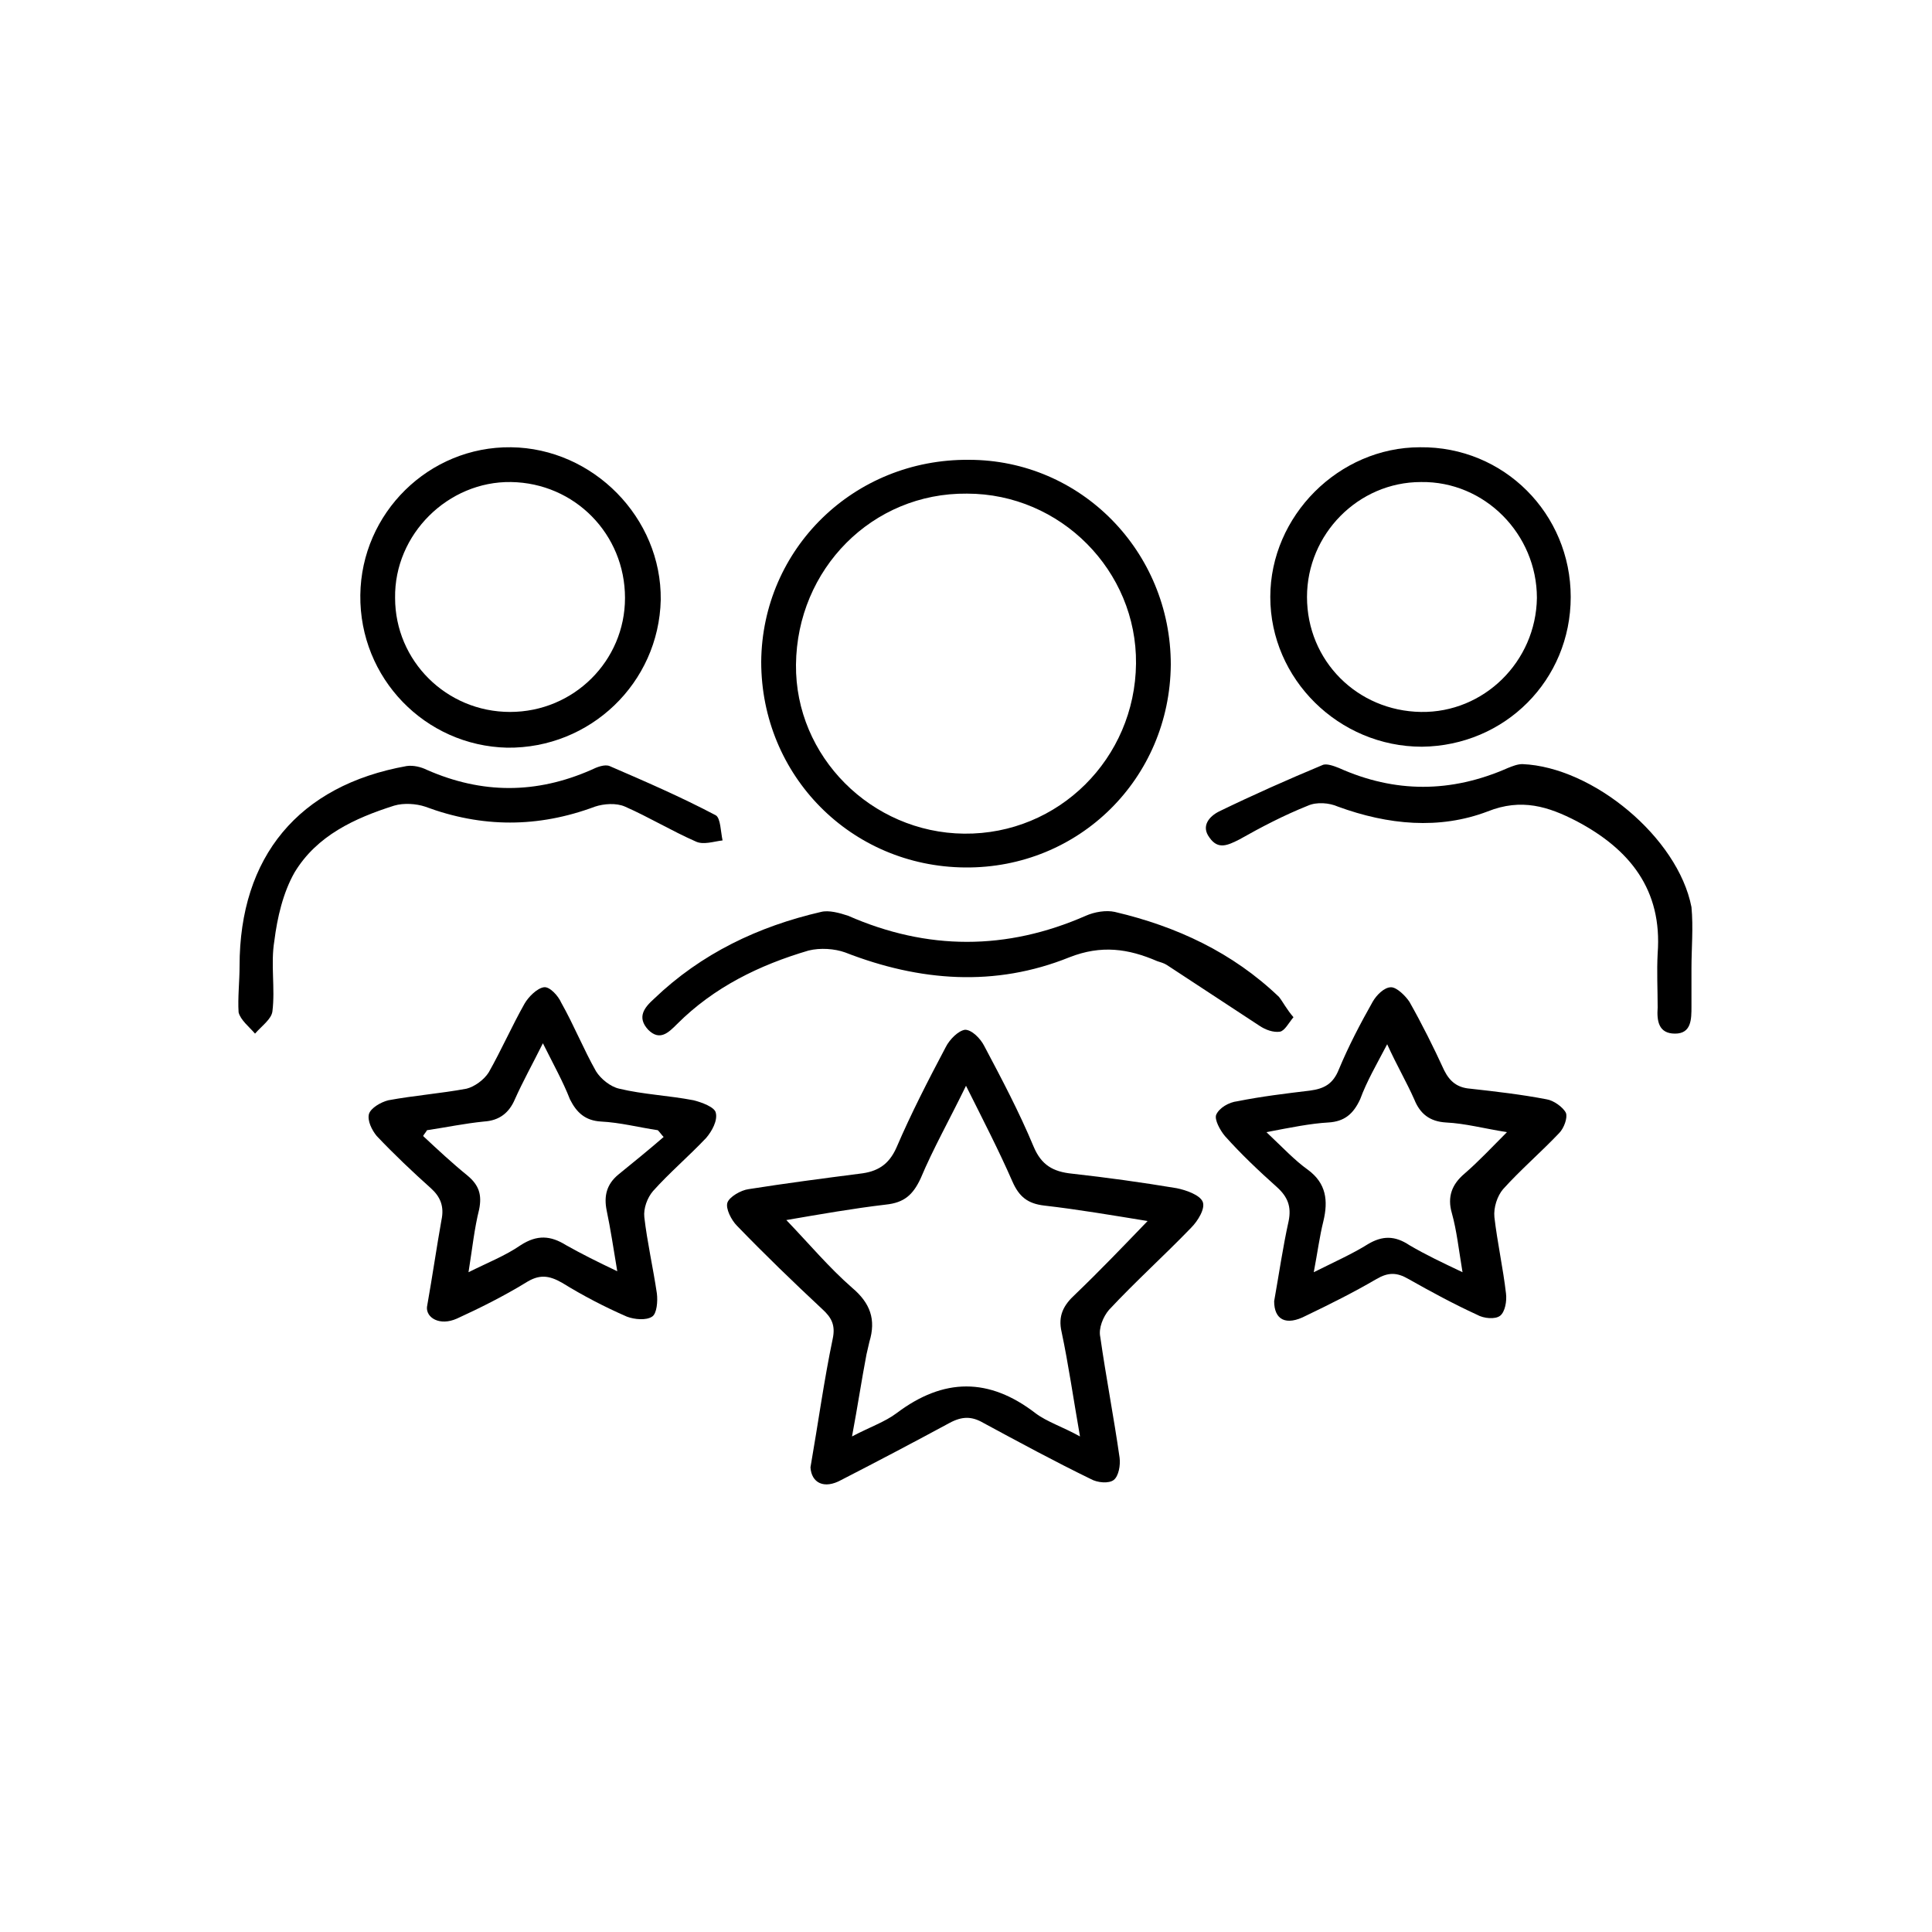
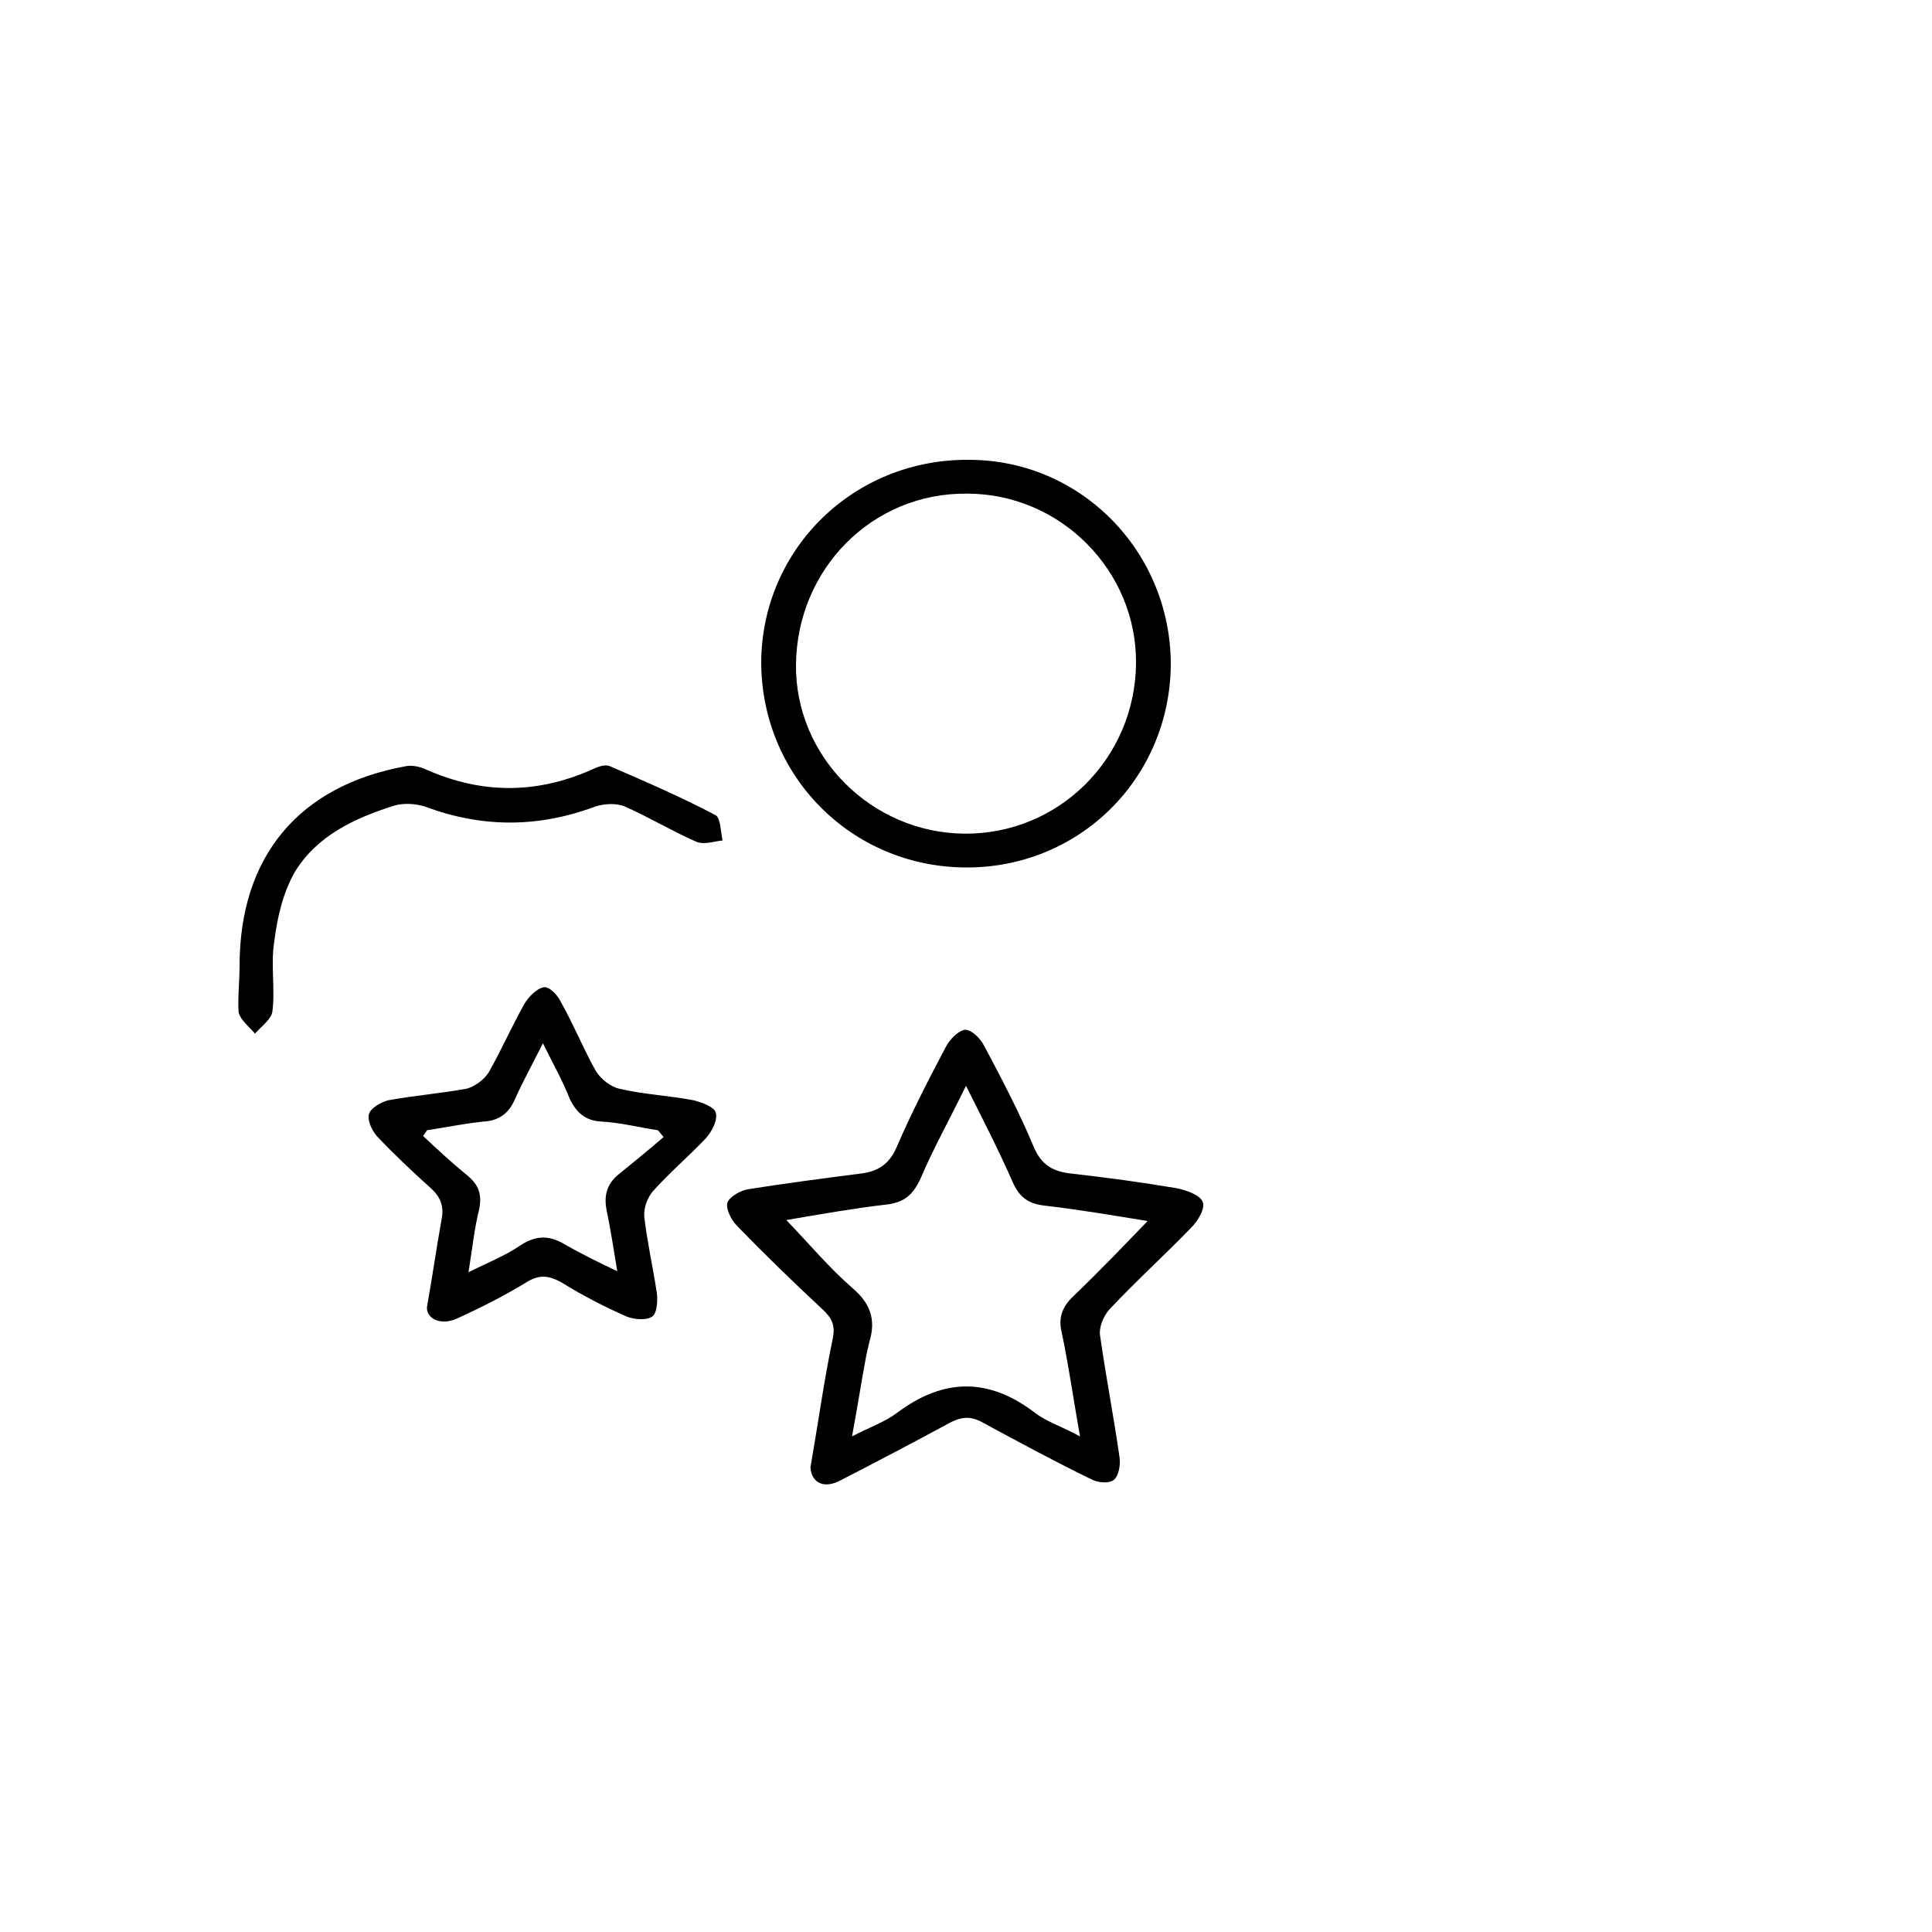
<svg xmlns="http://www.w3.org/2000/svg" version="1.1" id="Layer_1" x="0px" y="0px" viewBox="0 0 200 200" style="enable-background:new 0 0 200 200;" xml:space="preserve">
  <g>
    <path d="M83.9,151.9c0.8-4.6,1.4-9,2.3-13.3c0.3-1.4-0.1-2.2-1.1-3.1c-3-2.8-5.9-5.6-8.8-8.6c-0.6-0.6-1.2-1.8-1-2.4   c0.2-0.6,1.4-1.3,2.2-1.4c3.8-0.6,7.6-1.1,11.5-1.6c1.8-0.2,3-0.9,3.8-2.7c1.5-3.5,3.3-7,5.1-10.4c0.4-0.8,1.3-1.7,2-1.8   c0.7,0,1.6,0.9,2,1.7c1.8,3.4,3.6,6.8,5.1,10.4c0.8,1.9,2,2.6,4,2.8c3.6,0.4,7.2,0.9,10.8,1.5c1,0.2,2.4,0.7,2.7,1.4   c0.3,0.7-0.5,2-1.2,2.7c-2.8,2.9-5.8,5.6-8.5,8.5c-0.6,0.7-1.1,1.9-0.9,2.8c0.6,4.2,1.4,8.3,2,12.5c0.1,0.8-0.1,1.9-0.6,2.3   c-0.5,0.4-1.7,0.3-2.4-0.1c-3.7-1.8-7.4-3.8-11.1-5.8c-1.2-0.7-2.2-0.7-3.5,0c-3.7,2-7.5,4-11.2,5.9   C85.3,154.2,84,153.5,83.9,151.9z M100,112.4c-1.7,3.5-3.4,6.5-4.7,9.6c-0.8,1.7-1.7,2.5-3.6,2.7c-3.4,0.4-6.8,1-10.3,1.6   c2.4,2.5,4.4,4.9,6.8,7c1.9,1.6,2.5,3.3,1.8,5.6c-0.1,0.4-0.2,0.9-0.3,1.3c-0.5,2.6-0.9,5.3-1.5,8.5c1.9-1,3.4-1.5,4.6-2.4   c4.9-3.7,9.6-3.7,14.4,0c1.2,0.9,2.8,1.4,4.6,2.4c-0.7-4-1.2-7.5-1.9-10.8c-0.4-1.7,0.2-2.8,1.4-3.9c2.5-2.4,4.9-4.9,7.5-7.6   c-3.7-0.6-7.2-1.2-10.7-1.6c-1.7-0.2-2.6-0.9-3.3-2.5C103.4,119.1,101.8,116,100,112.4z" />
    <path d="M121.2,68.8c-0.1,11.8-9.5,21.1-21.3,21c-11.8-0.1-21.1-9.5-21.1-21.3c0.1-11.7,9.6-21,21.5-20.9   C111.9,47.6,121.2,57.1,121.2,68.8z M117.6,68.7c0.1-9.6-7.8-17.6-17.5-17.6c-9.8-0.1-17.6,7.8-17.7,17.7   c-0.1,9.5,7.8,17.4,17.4,17.5C109.6,86.4,117.5,78.5,117.6,68.7z" />
-     <path d="M131.9,134.7c0.5-2.8,0.9-5.6,1.5-8.3c0.3-1.5-0.1-2.5-1.2-3.5c-1.9-1.7-3.7-3.4-5.4-5.3c-0.5-0.6-1.1-1.7-0.9-2.2   c0.3-0.7,1.3-1.3,2.2-1.4c2.5-0.5,5-0.8,7.5-1.1c1.5-0.2,2.4-0.7,3-2.2c1-2.4,2.2-4.7,3.5-7c0.4-0.7,1.2-1.5,1.9-1.5   c0.6,0,1.5,0.9,1.9,1.5c1.3,2.3,2.5,4.7,3.6,7.1c0.6,1.2,1.4,1.8,2.7,1.9c2.7,0.3,5.3,0.6,7.9,1.1c0.7,0.1,1.7,0.8,2,1.4   c0.2,0.5-0.2,1.6-0.7,2.1c-1.9,2-4,3.8-5.8,5.8c-0.6,0.7-1,1.9-0.9,2.9c0.3,2.6,0.9,5.3,1.2,7.9c0.1,0.8-0.1,1.9-0.6,2.3   c-0.5,0.4-1.7,0.3-2.4-0.1c-2.4-1.1-4.8-2.4-7.1-3.7c-1.2-0.7-2.1-0.7-3.3,0c-2.4,1.4-4.8,2.6-7.3,3.8   C133.1,137.3,131.9,136.6,131.9,134.7z M131.1,117.2c1.7,1.6,2.9,2.9,4.3,3.9c1.9,1.4,2.1,3.2,1.6,5.3c-0.4,1.6-0.6,3.2-1,5.3   c2.2-1.1,4-1.9,5.6-2.9c1.5-0.9,2.8-0.9,4.3,0.1c1.7,1,3.4,1.8,5.5,2.8c-0.4-2.4-0.6-4.3-1.1-6.1c-0.5-1.7,0-3,1.3-4.1   c1.5-1.3,2.8-2.7,4.4-4.3c-2.5-0.4-4.3-0.9-6.3-1c-1.7-0.1-2.7-0.9-3.3-2.4c-0.8-1.8-1.8-3.5-2.8-5.7c-1.1,2.1-2.1,3.8-2.8,5.7   c-0.7,1.5-1.6,2.3-3.3,2.4C135.7,116.3,133.7,116.7,131.1,117.2z" />
    <path d="M44.2,135.3c0.6-3.4,1-6.2,1.5-9c0.3-1.4-0.1-2.4-1.1-3.3c-1.9-1.7-3.8-3.5-5.6-5.4c-0.5-0.6-1-1.6-0.8-2.3   c0.2-0.6,1.2-1.2,2-1.4c2.7-0.5,5.4-0.7,8.1-1.2c0.8-0.2,1.8-0.9,2.3-1.7c1.3-2.3,2.4-4.8,3.7-7.1c0.4-0.7,1.3-1.6,2-1.7   c0.6-0.1,1.5,0.9,1.8,1.6c1.3,2.3,2.3,4.8,3.6,7.1c0.5,0.8,1.5,1.6,2.4,1.8c2.5,0.6,5.1,0.7,7.7,1.2c0.8,0.2,2.2,0.7,2.3,1.3   c0.2,0.8-0.4,1.9-1,2.6c-1.8,1.9-3.8,3.6-5.5,5.5c-0.6,0.7-1,1.8-0.9,2.7c0.3,2.6,0.9,5.2,1.3,7.9c0.1,0.8,0,2.1-0.5,2.4   c-0.6,0.4-1.8,0.3-2.6,0c-2.3-1-4.6-2.2-6.7-3.5c-1.4-0.8-2.4-0.9-3.8,0c-2.3,1.4-4.7,2.6-7.1,3.7   C45.5,137.3,44.1,136.4,44.2,135.3z M56.2,108c-1.1,2.2-2.1,4-2.9,5.8c-0.6,1.4-1.6,2.2-3.2,2.3c-2,0.2-3.9,0.6-5.9,0.9   c-0.1,0.2-0.3,0.4-0.4,0.6c1.5,1.4,3,2.8,4.6,4.1c1.2,1,1.5,2,1.2,3.5c-0.5,2-0.7,4-1.1,6.5c2-1,3.8-1.7,5.4-2.8   c1.7-1.1,3.1-1,4.7,0c1.6,0.9,3.2,1.7,5.3,2.7c-0.4-2.4-0.7-4.4-1.1-6.3c-0.3-1.5,0-2.7,1.2-3.7c1.6-1.3,3.2-2.6,4.7-3.9   c-0.2-0.2-0.4-0.5-0.6-0.7c-2-0.3-3.9-0.8-5.9-0.9c-1.6-0.1-2.5-0.9-3.2-2.3C58.3,112,57.3,110.2,56.2,108z" />
-     <path d="M162.6,61.8c0,8.6-6.8,15.4-15.4,15.5c-8.6,0-15.7-7-15.7-15.5c0-8.4,7.1-15.5,15.5-15.5C155.7,46.2,162.6,53.2,162.6,61.8   z M135.3,61.8c0,6.6,5.2,11.8,11.8,11.9c6.5,0.1,11.9-5.2,12-11.8c0-6.6-5.4-12.1-12-12C140.6,49.9,135.3,55.3,135.3,61.8z" />
-     <path d="M37.3,61.6c0.1-8.5,7.1-15.4,15.6-15.3c8.5,0.1,15.6,7.3,15.5,15.8c-0.2,8.6-7.3,15.4-15.9,15.3   C44,77.2,37.2,70.2,37.3,61.6z M64.7,61.9c0-6.6-5.2-11.9-11.8-12c-6.5-0.1-12.1,5.4-12,12c0,6.5,5.3,11.8,11.9,11.8   C59.4,73.7,64.7,68.4,64.7,61.9z" />
-     <path d="M133.9,105.3c-0.5,0.6-0.9,1.4-1.4,1.5c-0.7,0.1-1.5-0.2-2.1-0.6c-3.2-2.1-6.4-4.2-9.6-6.3c-0.3-0.2-0.7-0.3-1-0.4   c-3-1.3-5.8-1.7-9.1-0.4c-7.7,3.1-15.5,2.5-23.2-0.5c-1.1-0.4-2.6-0.5-3.8-0.2c-5.1,1.5-9.8,3.8-13.6,7.6c-0.9,0.9-1.8,1.8-3,0.6   c-1.2-1.3-0.4-2.3,0.6-3.2c4.9-4.7,10.8-7.5,17.3-9c0.8-0.2,1.9,0.1,2.8,0.4c8.2,3.6,16.4,3.6,24.6,0c0.9-0.4,2.1-0.6,3-0.4   c6.4,1.5,12.2,4.2,17,8.8C132.8,103.7,133.2,104.5,133.9,105.3z" />
    <path d="M24.8,100c0-11.3,6.1-18.7,17.3-20.7c0.7-0.1,1.5,0.1,2.1,0.4c5.7,2.5,11.3,2.5,17,0c0.6-0.3,1.4-0.6,1.9-0.4   c3.7,1.6,7.4,3.2,11,5.1c0.5,0.3,0.5,1.7,0.7,2.6c-0.9,0.1-2,0.5-2.8,0.1c-2.5-1.1-4.8-2.5-7.3-3.6c-0.9-0.4-2.2-0.3-3.1,0   c-5.9,2.2-11.7,2.2-17.6,0c-0.9-0.3-2.2-0.4-3.2-0.1c-4.1,1.3-8,3.1-10.3,6.9c-1.2,2.1-1.8,4.7-2.1,7.1c-0.4,2.4,0.1,4.9-0.2,7.3   c-0.1,0.8-1.1,1.5-1.8,2.3c-0.6-0.7-1.5-1.4-1.7-2.2C24.6,103.3,24.8,101.6,24.8,100z" />
-     <path d="M175.1,100.2c0,1.3,0,2.7,0,4c0,1.3,0,2.8-1.7,2.8c-1.7,0-1.9-1.3-1.8-2.7c0-1.9-0.1-3.7,0-5.6c0.5-6.6-2.9-10.8-8.4-13.7   c-2.9-1.5-5.7-2.4-9.2-1c-5,1.9-10.3,1.4-15.5-0.5c-0.9-0.4-2.2-0.5-3.1-0.1c-2.5,1-4.8,2.2-7.1,3.5c-1.2,0.6-2.2,1.1-3.1-0.2   c-0.9-1.2,0-2.2,1-2.7c3.5-1.7,7.1-3.3,10.7-4.8c0.4-0.2,1.2,0.1,1.7,0.3c5.8,2.6,11.6,2.6,17.5,0c0.5-0.2,1-0.4,1.5-0.4   c7.3,0.3,16.1,7.6,17.5,14.8C175.3,96,175.1,98.2,175.1,100.2C175.2,100.2,175.2,100.2,175.1,100.2z" />
  </g>
</svg>